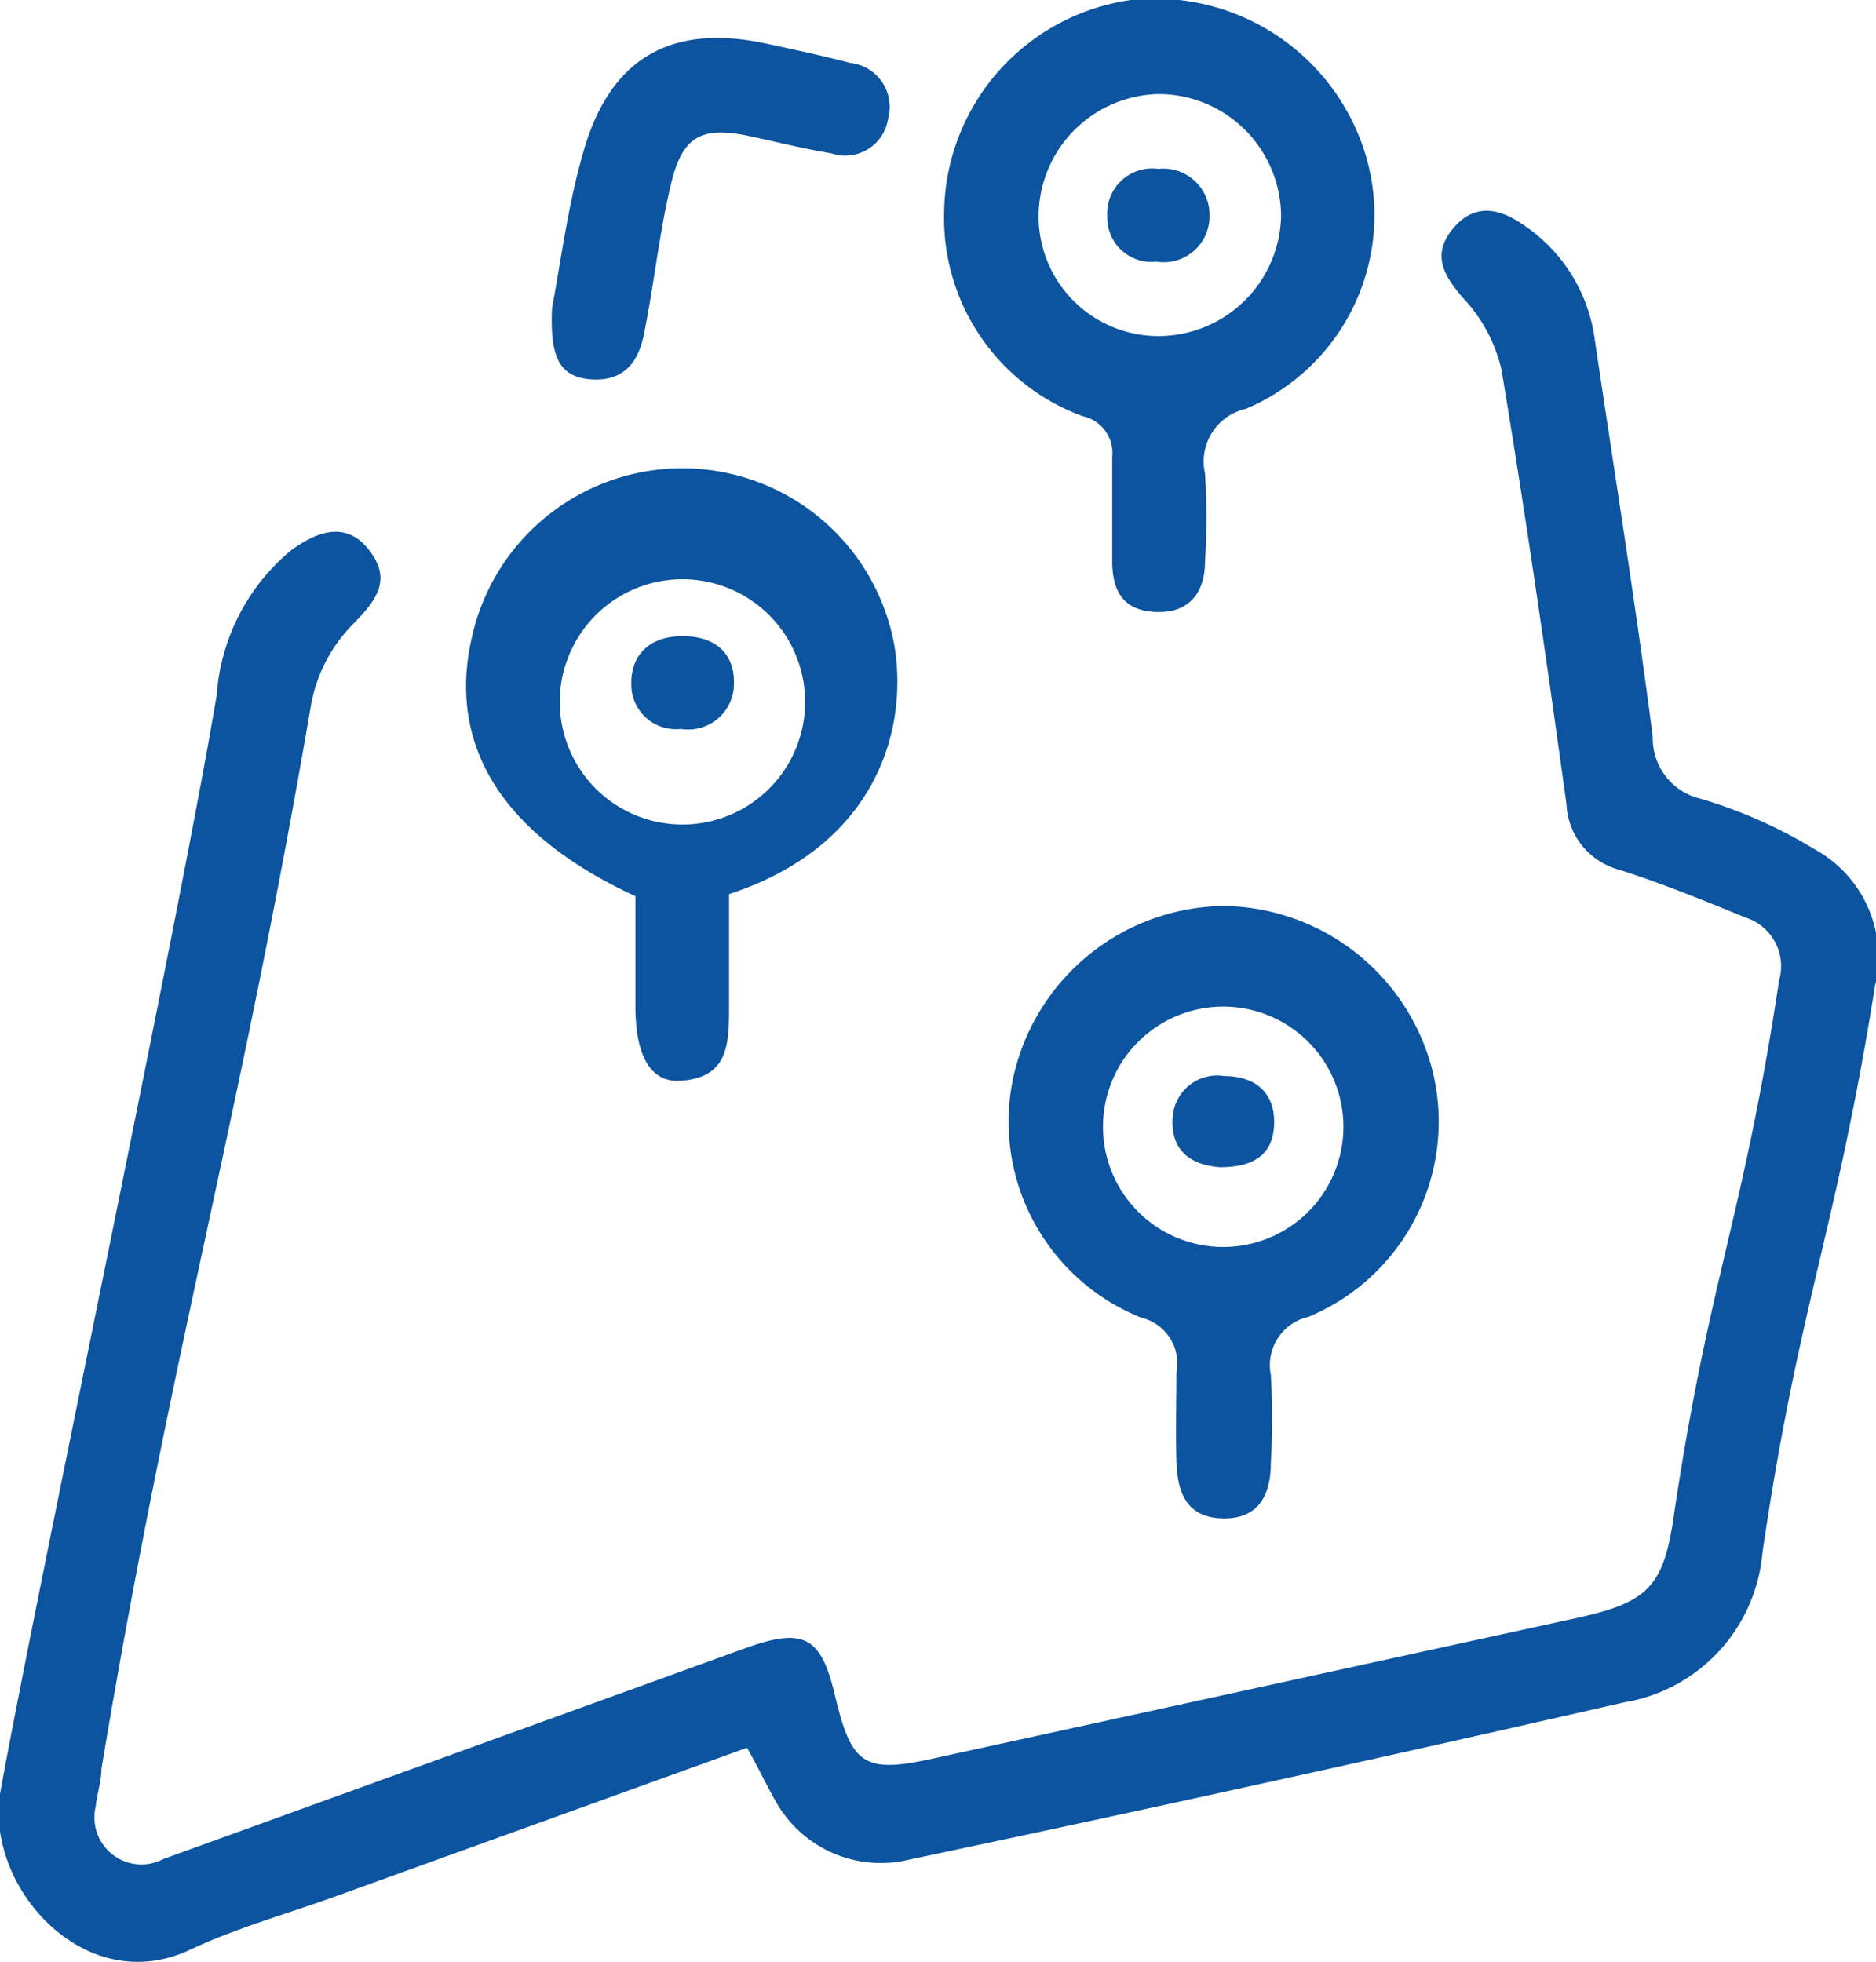
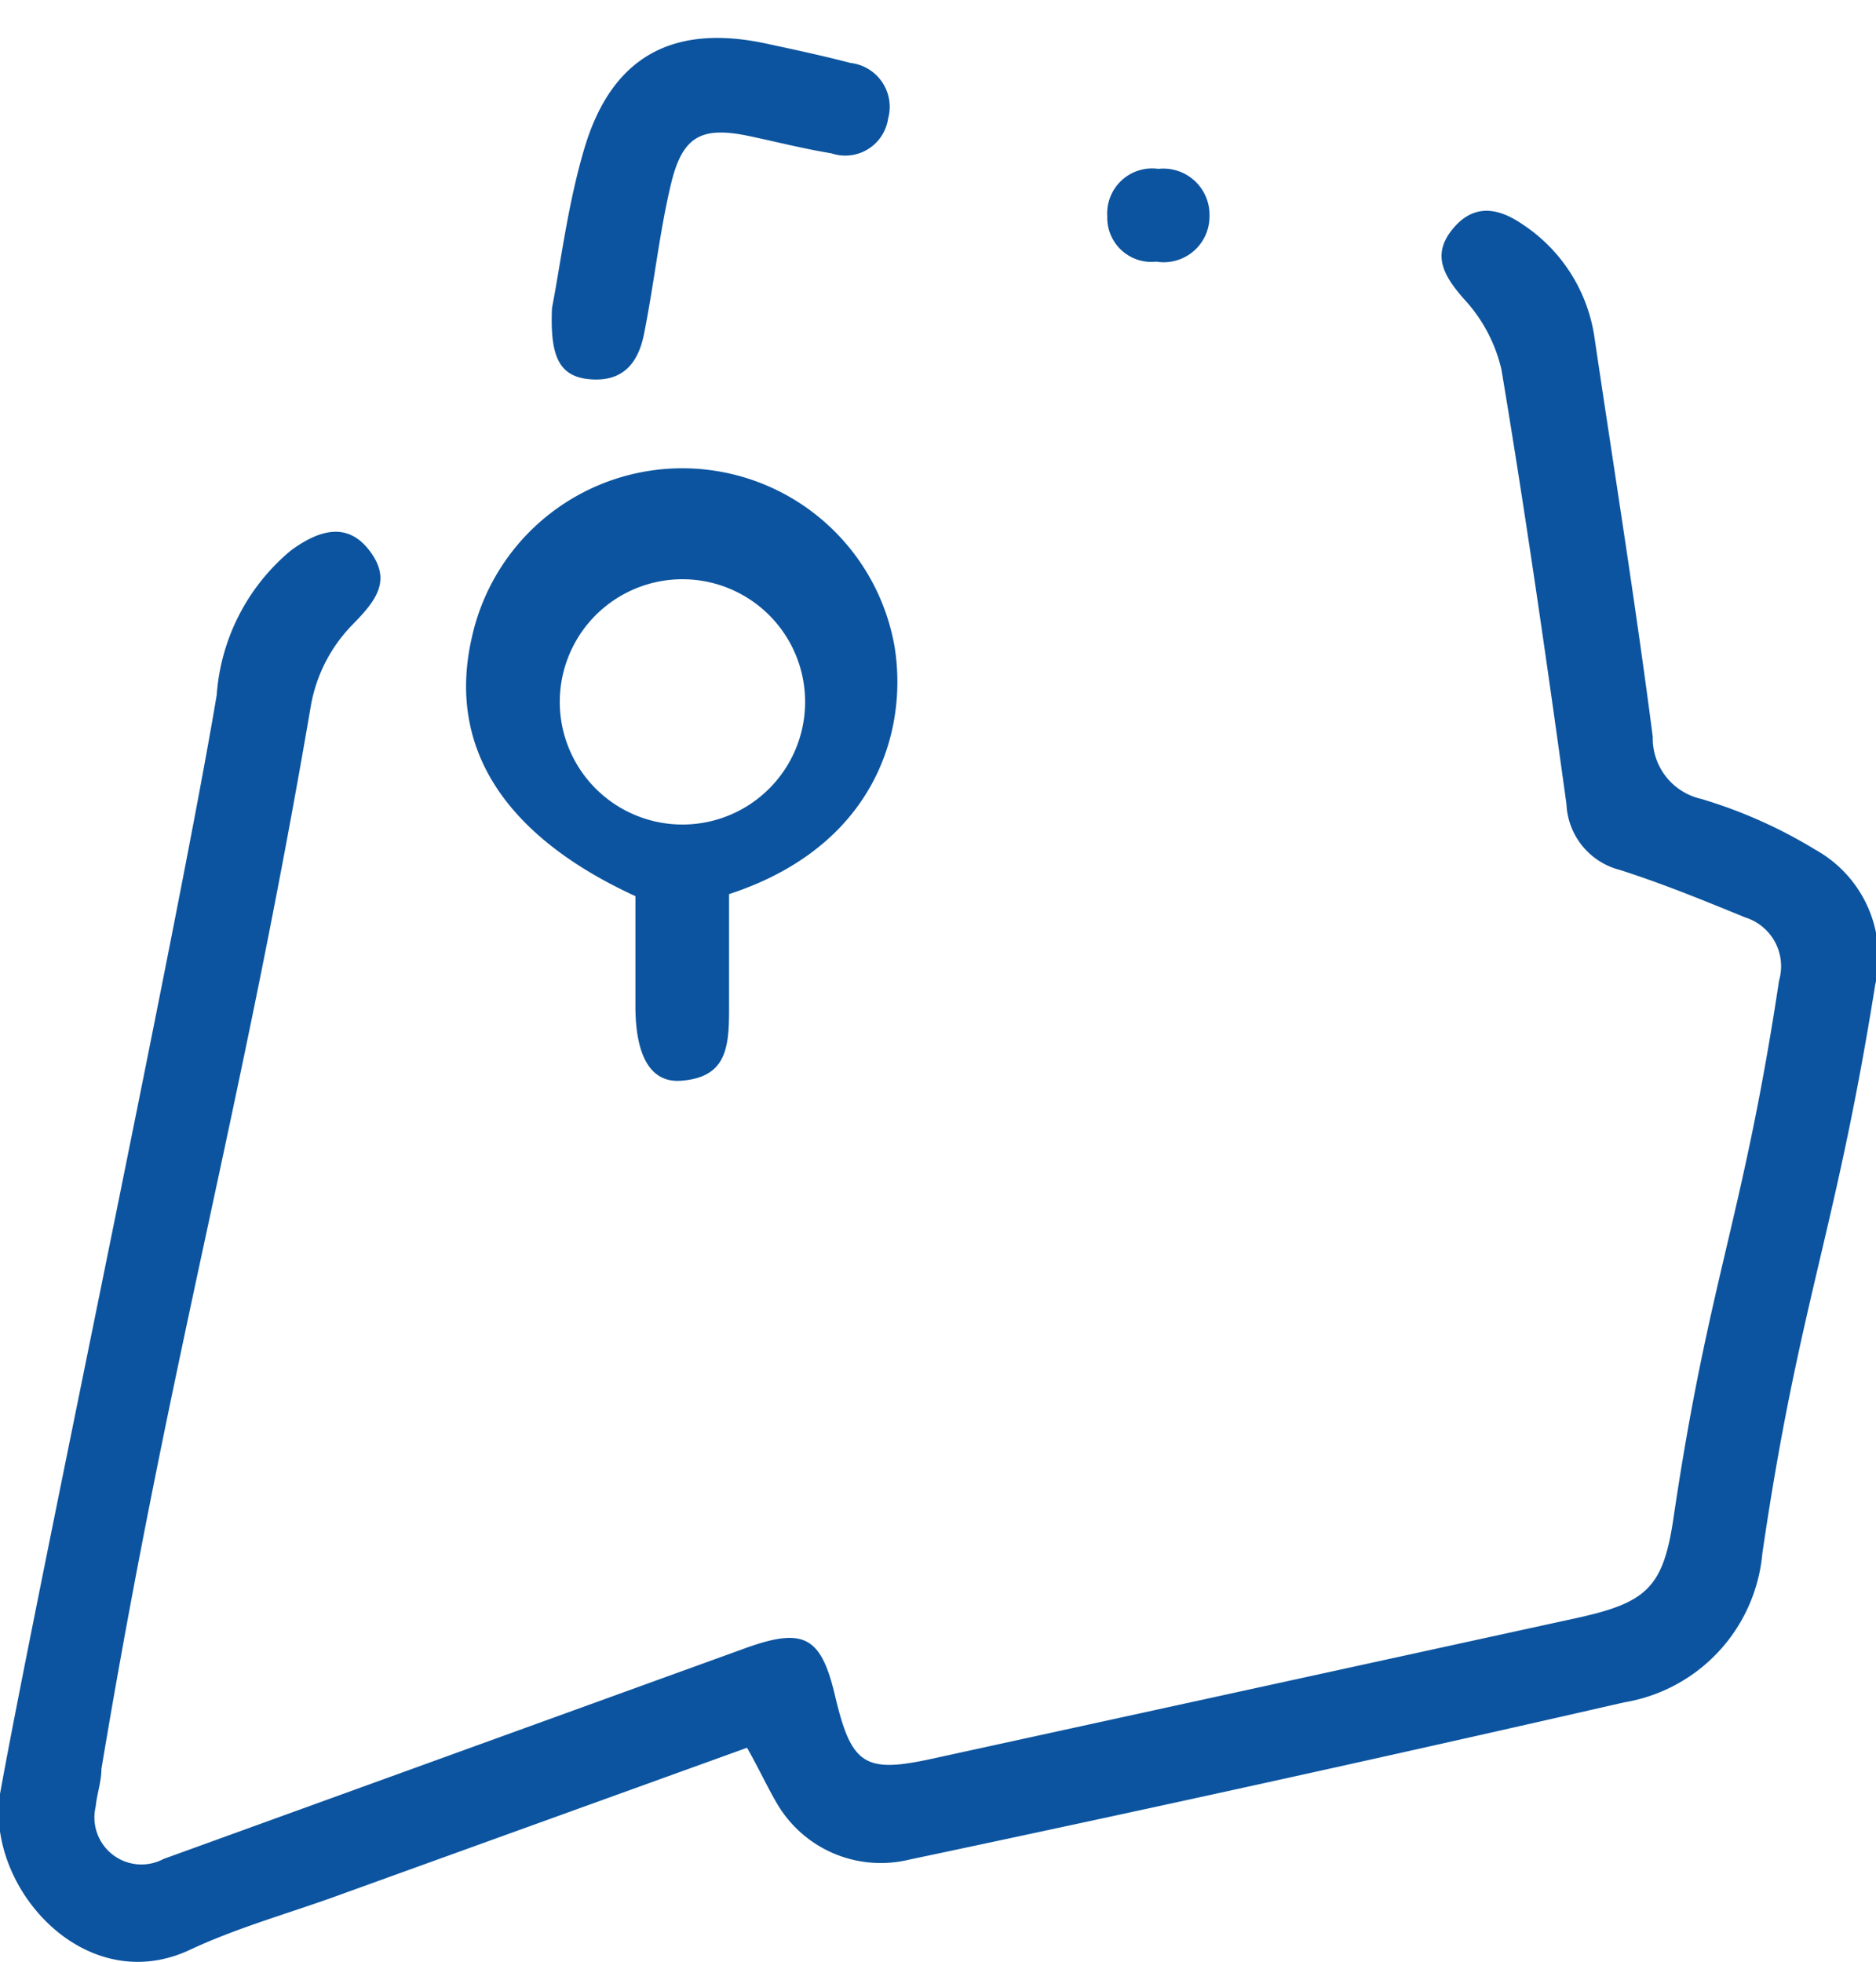
<svg xmlns="http://www.w3.org/2000/svg" viewBox="0 0 45.88 47.99">
  <g id="Слой_2" data-name="Слой 2">
    <g id="Слой_1-2" data-name="Слой 1">
      <path d="M18.27,42.75,8.11,46.42c-1.15.41-2.35.75-3.46,1.27C2.08,48.9-.35,46.17,0,43.88.88,39,4.37,22.56,5.3,17a5.06,5.06,0,0,1,1.82-3.54c.62-.45,1.34-.74,1.91,0s.16,1.24-.42,1.83a3.77,3.77,0,0,0-1,1.93C5.87,27.4,4.18,33.07,2.48,43.27c0,.31-.11.61-.14.92A1.15,1.15,0,0,0,4,45.47l14.24-5.16c1.42-.51,1.84-.28,2.18,1.16.4,1.7.72,1.91,2.37,1.55l15.8-3.45c1.67-.37,2.08-.74,2.33-2.39.87-5.91,1.7-7.3,2.59-13.2a1.25,1.25,0,0,0-.83-1.54c-1-.41-2-.82-3.06-1.16a1.74,1.74,0,0,1-1.31-1.61c-.49-3.55-1-7.1-1.59-10.63a3.79,3.79,0,0,0-.92-1.73c-.49-.56-.79-1.07-.28-1.7s1.11-.54,1.72-.12A4,4,0,0,1,39,8.29c.48,3.24,1,6.48,1.42,9.73a1.52,1.52,0,0,0,1.18,1.52,11.82,11.82,0,0,1,2.79,1.24,3,3,0,0,1,1.47,3.31C44.88,30.24,44,31.85,43.1,38a4.06,4.06,0,0,1-3.38,3.64q-8.74,2-17.5,3.85A2.94,2.94,0,0,1,19,44.11C18.77,43.72,18.57,43.28,18.27,42.75Z" style="fill:#0c549f" />
-       <path d="M29.94,22.16a5.34,5.34,0,0,1,5.11,4.1A5.17,5.17,0,0,1,32,32.21a1.21,1.21,0,0,0-.92,1.42,19.26,19.26,0,0,1,0,2.15c0,.76-.28,1.38-1.18,1.36s-1.11-.66-1.13-1.41,0-1.43,0-2.15a1.15,1.15,0,0,0-.86-1.35,5.16,5.16,0,0,1-3.1-6A5.34,5.34,0,0,1,29.94,22.16Zm2.91,5.23a2.94,2.94,0,0,0-5.87,0,2.94,2.94,0,1,0,5.87,0Z" style="fill:#0c549f" />
-       <path d="M23.09,5.18A5.31,5.31,0,0,1,27.66,0a5.38,5.38,0,0,1,5.71,3.7A5.14,5.14,0,0,1,30.47,10a1.32,1.32,0,0,0-1,1.58,17.3,17.3,0,0,1,0,2.16c0,.73-.37,1.26-1.19,1.23s-1.07-.52-1.08-1.22c0-.86,0-1.71,0-2.57a.92.92,0,0,0-.72-1A5.16,5.16,0,0,1,23.09,5.18Zm2.31.12a2.93,2.93,0,0,0,2.93,2.92,3,3,0,0,0,3-2.92,3,3,0,0,0-3-3A3,3,0,0,0,25.4,5.3Z" style="fill:#0c549f" />
      <path d="M17.83,21.87c0,1,0,1.91,0,2.83s-.07,1.63-1.12,1.73c-.77.09-1.16-.55-1.17-1.78V21.92c-3.24-1.49-4.61-3.67-4-6.33a5.27,5.27,0,0,1,10.34.24C22.21,17.91,21.38,20.71,17.83,21.87Zm-4.1-5.19a3,3,0,1,0,5.92,0,3,3,0,0,0-5.92,0Z" style="fill:#0c549f" />
      <path d="M13.5,7.53c.21-1.07.38-2.5.78-3.86.66-2.27,2.15-3.09,4.43-2.61.7.15,1.4.3,2.09.48a1.08,1.08,0,0,1,.92,1.36,1.06,1.06,0,0,1-1.39.85c-.67-.11-1.34-.28-2-.42-1.18-.25-1.64,0-1.92,1.17S16,6.91,15.76,8.12c-.13.71-.48,1.21-1.29,1.16S13.45,8.71,13.5,7.53Z" style="fill:#0c549f" />
-       <path d="M29.83,28.55c-.75-.06-1.21-.44-1.15-1.23a1.09,1.09,0,0,1,1.26-1c.74,0,1.25.39,1.22,1.19S30.57,28.55,29.83,28.55Z" style="fill:#0c549f" />
-       <path d="M29.58,5.29a1.12,1.12,0,0,1-1.3,1.11,1.08,1.08,0,0,1-1.2-1.11,1.1,1.1,0,0,1,1.25-1.16A1.13,1.13,0,0,1,29.58,5.29Z" style="fill:#0c549f" />
-       <path d="M16.69,15.56c.77,0,1.27.39,1.26,1.15a1.12,1.12,0,0,1-1.3,1.12,1.09,1.09,0,0,1-1.21-1.11C15.43,16,15.91,15.56,16.69,15.56Z" style="fill:#0c549f" />
+       <path d="M29.58,5.29a1.12,1.12,0,0,1-1.3,1.11,1.08,1.08,0,0,1-1.2-1.11,1.1,1.1,0,0,1,1.25-1.16A1.13,1.13,0,0,1,29.58,5.29" style="fill:#0c549f" />
    </g>
  </g>
</svg>